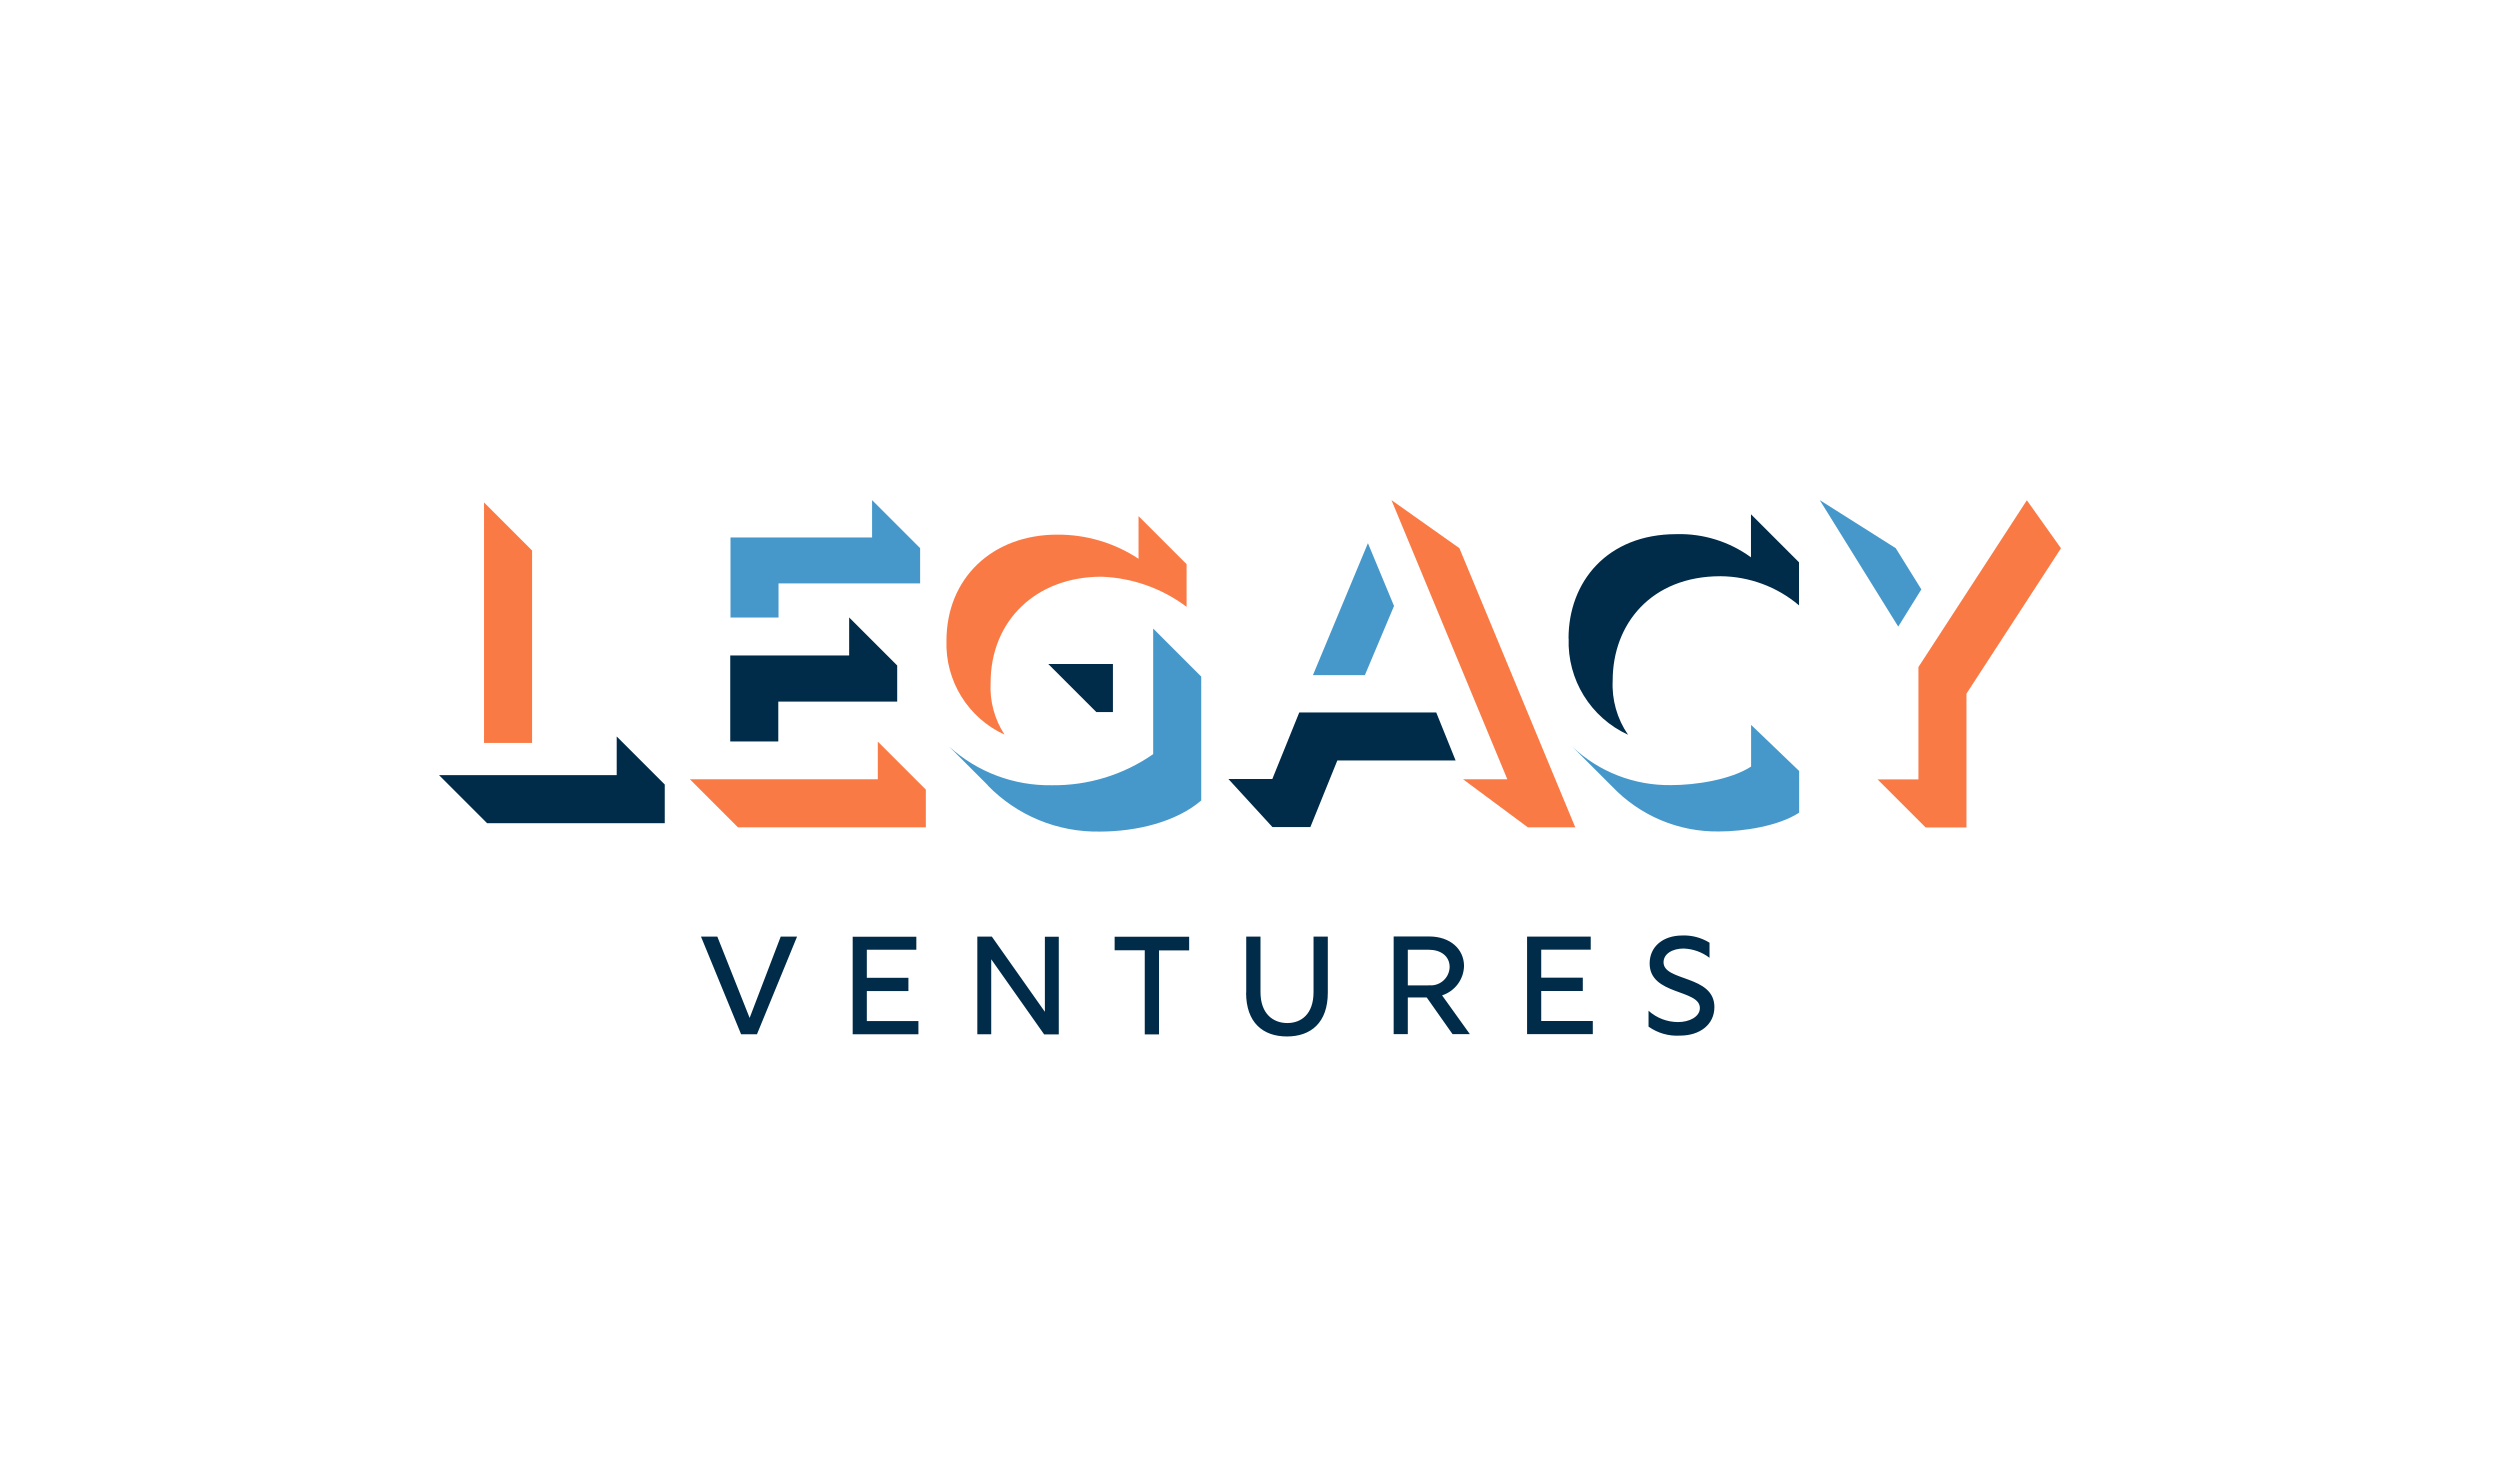
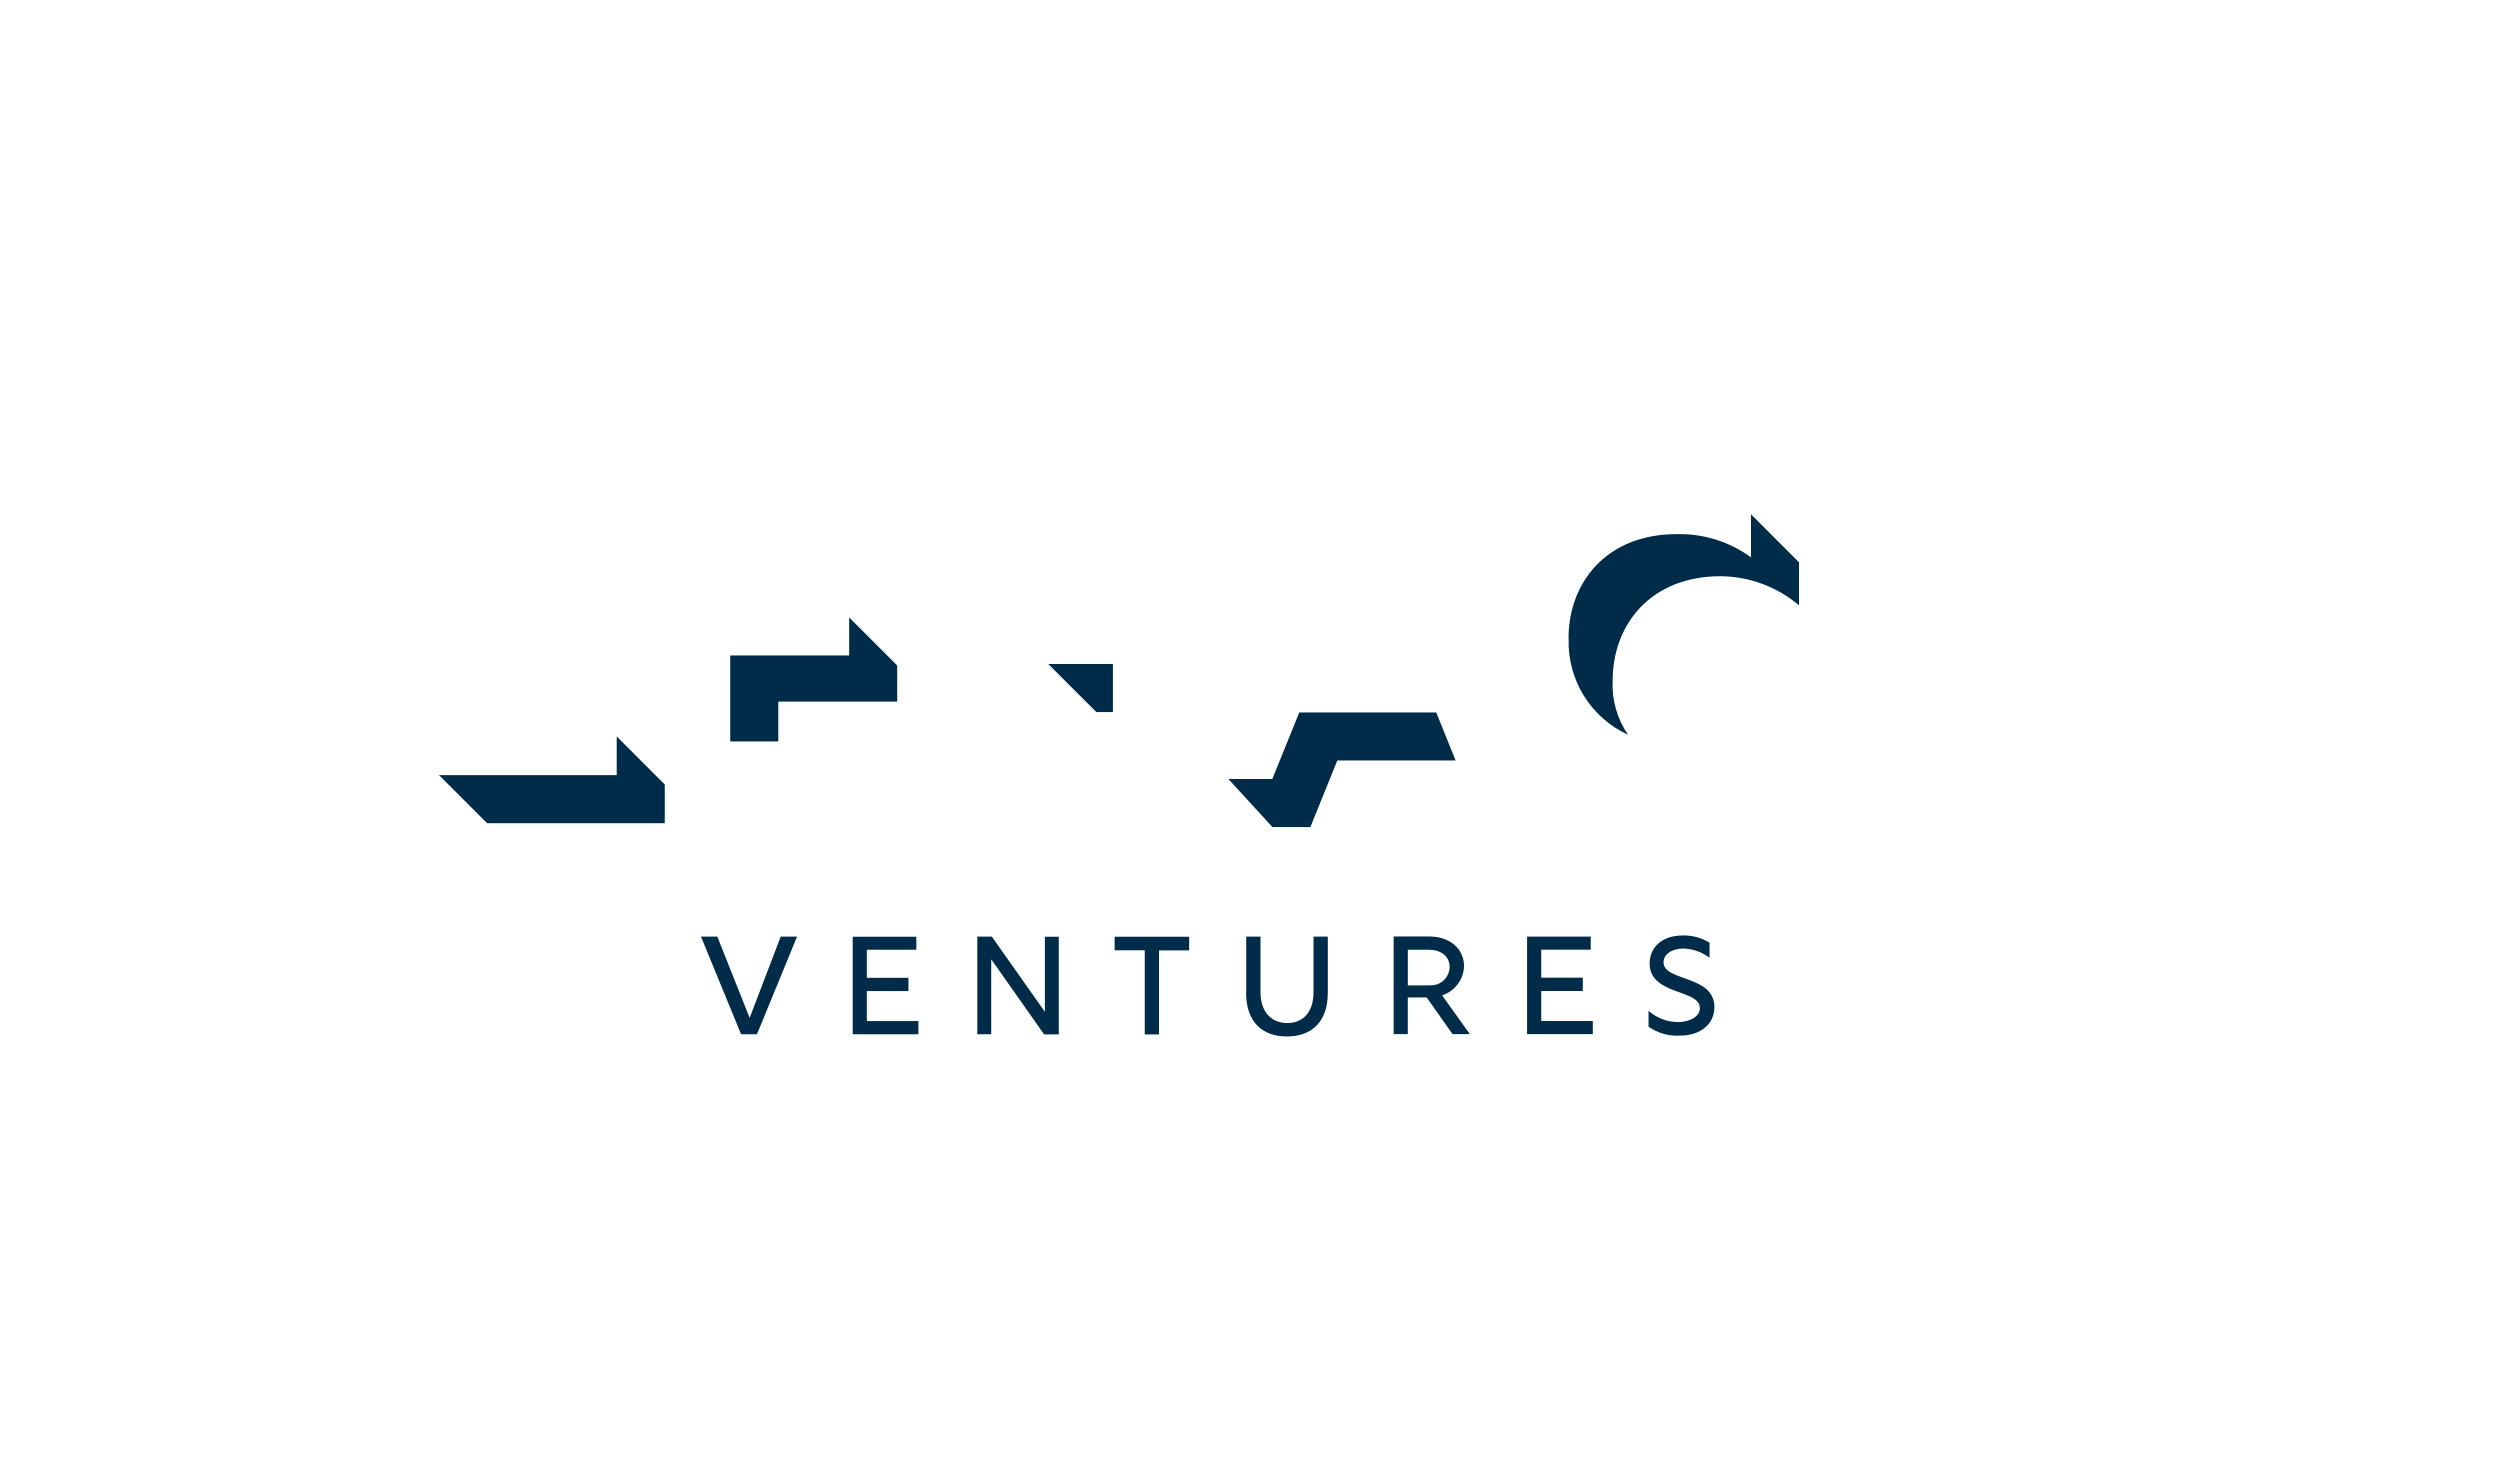
<svg xmlns="http://www.w3.org/2000/svg" id="Layer_1" data-name="Layer 1" width="205" height="120" viewBox="0 0 205 120">
  <defs>
    <style>
      .cls-1 {
        fill: #fa7a46;
      }

      .cls-1, .cls-2, .cls-3 {
        fill-rule: evenodd;
      }

      .cls-2 {
        fill: #4698cb;
      }

      .cls-3 {
        fill: #002b49;
      }
    </style>
  </defs>
  <g id="full">
-     <path id="Path_3988" data-name="Path 3988" class="cls-1" d="m39.69,60.92h3.94v-15.78l-3.94-3.94v19.72Zm16.89,2.98h15.4v-3.09l3.94,3.94v3.09h-15.41l-3.94-3.94Zm21.03-11.36c0-5.1,3.73-8.7,9.09-8.7,2.37-.01,4.68.67,6.66,1.98v-3.5l3.94,3.94v3.5c-2.02-1.52-4.46-2.38-6.98-2.47-5.36,0-9.09,3.6-9.09,8.7-.08,1.5.32,2.99,1.14,4.25-2.99-1.37-4.87-4.41-4.76-7.7m45.99,11.36h-3.63l5.31,3.94h3.89l-9.5-22.89-5.57-3.94,9.5,22.89Zm42.61-22.89l-8.9,13.69v9.21h-3.35l3.94,3.94h3.35v-10.97l7.75-11.92-2.8-3.94Z" />
-     <path id="Path_3989" data-name="Path 3989" class="cls-2" d="m71.51,44.07h-11.61v6.57h3.94v-2.8h11.61v-2.89l-3.94-3.94v3.06Zm40.66.47l2.14,5.15-2.39,5.67h-4.26l4.51-10.82Zm20.03,19.96l-3.29-3.29c2.18,2.08,5.1,3.21,8.11,3.17,2.03,0,4.89-.44,6.57-1.52v-3.42l3.94,3.78v3.42c-1.69,1.1-4.55,1.54-6.57,1.54-3.31.05-6.48-1.29-8.76-3.68m23.45-13.11l1.9-3.06-2.1-3.38-6.23-3.94,6.44,10.38Zm-74.65,13l-3.16-3.16c2.3,2.08,5.3,3.21,8.4,3.16,2.97.04,5.88-.85,8.32-2.55v-10.3l3.94,3.94v10.16c-2.06,1.77-5.33,2.55-8.32,2.55-3.46.06-6.78-1.31-9.19-3.79" />
    <path id="Path_3990" data-name="Path 3990" class="cls-3" d="m64.02,76.8l-2.55,6.67-2.65-6.67h-1.34l3.29,8.01h1.3l3.29-8.01h-1.34Zm5.9,0v8.01h5.39v-1.08h-4.23v-2.46h3.41v-1.09h-3.41v-2.3h4.06v-1.07h-5.22Zm15.76,0v6.17s-4.35-6.17-4.35-6.17h-1.19v8.01h1.14v-6.15l4.34,6.16h1.2v-8.01h-1.14Zm5.72,0v1.12h2.47v6.9h1.17v-6.89h2.47v-1.12h-6.11Zm10.79,4.59v-4.59h1.17v4.55c0,1.82,1.07,2.54,2.2,2.54s2.15-.72,2.15-2.54v-4.55h1.17v4.6c0,2.44-1.37,3.59-3.35,3.59s-3.35-1.15-3.35-3.59m14.97-.61c.85.1,1.61-.51,1.71-1.35,0-.05,0-.09.01-.14,0-.92-.75-1.42-1.7-1.42h-1.73v2.92h1.72Zm-2.88-4h2.92c1.72,0,2.86,1.03,2.86,2.43-.03,1.1-.75,2.06-1.8,2.4l2.28,3.18h-1.42l-2.12-3.01h-1.55v3.01h-1.16v-8.01Zm10.95,0v8.01h5.39v-1.08h-4.23v-2.46h3.41v-1.09h-3.41v-2.3h4.06v-1.07h-5.22Zm9.96,7.4v-1.31c.66.6,1.53.93,2.43.93.91,0,1.78-.43,1.78-1.15,0-1.56-4.12-1.03-4.12-3.66,0-1.37,1.09-2.29,2.68-2.29.79-.03,1.56.18,2.23.59v1.24c-.61-.47-1.35-.73-2.12-.76-.92,0-1.65.43-1.65,1.13,0,1.58,4.17,1.03,4.17,3.67,0,1.44-1.2,2.34-2.81,2.34-.92.06-1.83-.2-2.58-.73m-75.3-30.44h9.74v-3.12l3.94,3.94v2.96h-9.75v3.27h-3.94v-7.05Zm26.07.7h5.3v3.94h-1.36l-3.94-3.94Zm14.77,9.43h3.6l2.21-5.46h11.23l1.59,3.94h-9.7l-2.21,5.46h-3.11l-3.61-3.94Zm27.89-11.53c0-4.61,3.14-8.55,8.85-8.55,2.19-.06,4.34.61,6.11,1.9v-3.53l3.94,3.94v3.53c-1.8-1.53-4.08-2.37-6.44-2.39-5.7,0-8.84,3.94-8.84,8.55-.08,1.58.36,3.14,1.26,4.45-3.07-1.41-4.99-4.52-4.87-7.9m-78.06,11.21h-14.57l3.94,3.94h14.57v-3.17l-3.94-3.94v3.17Z" />
  </g>
</svg>